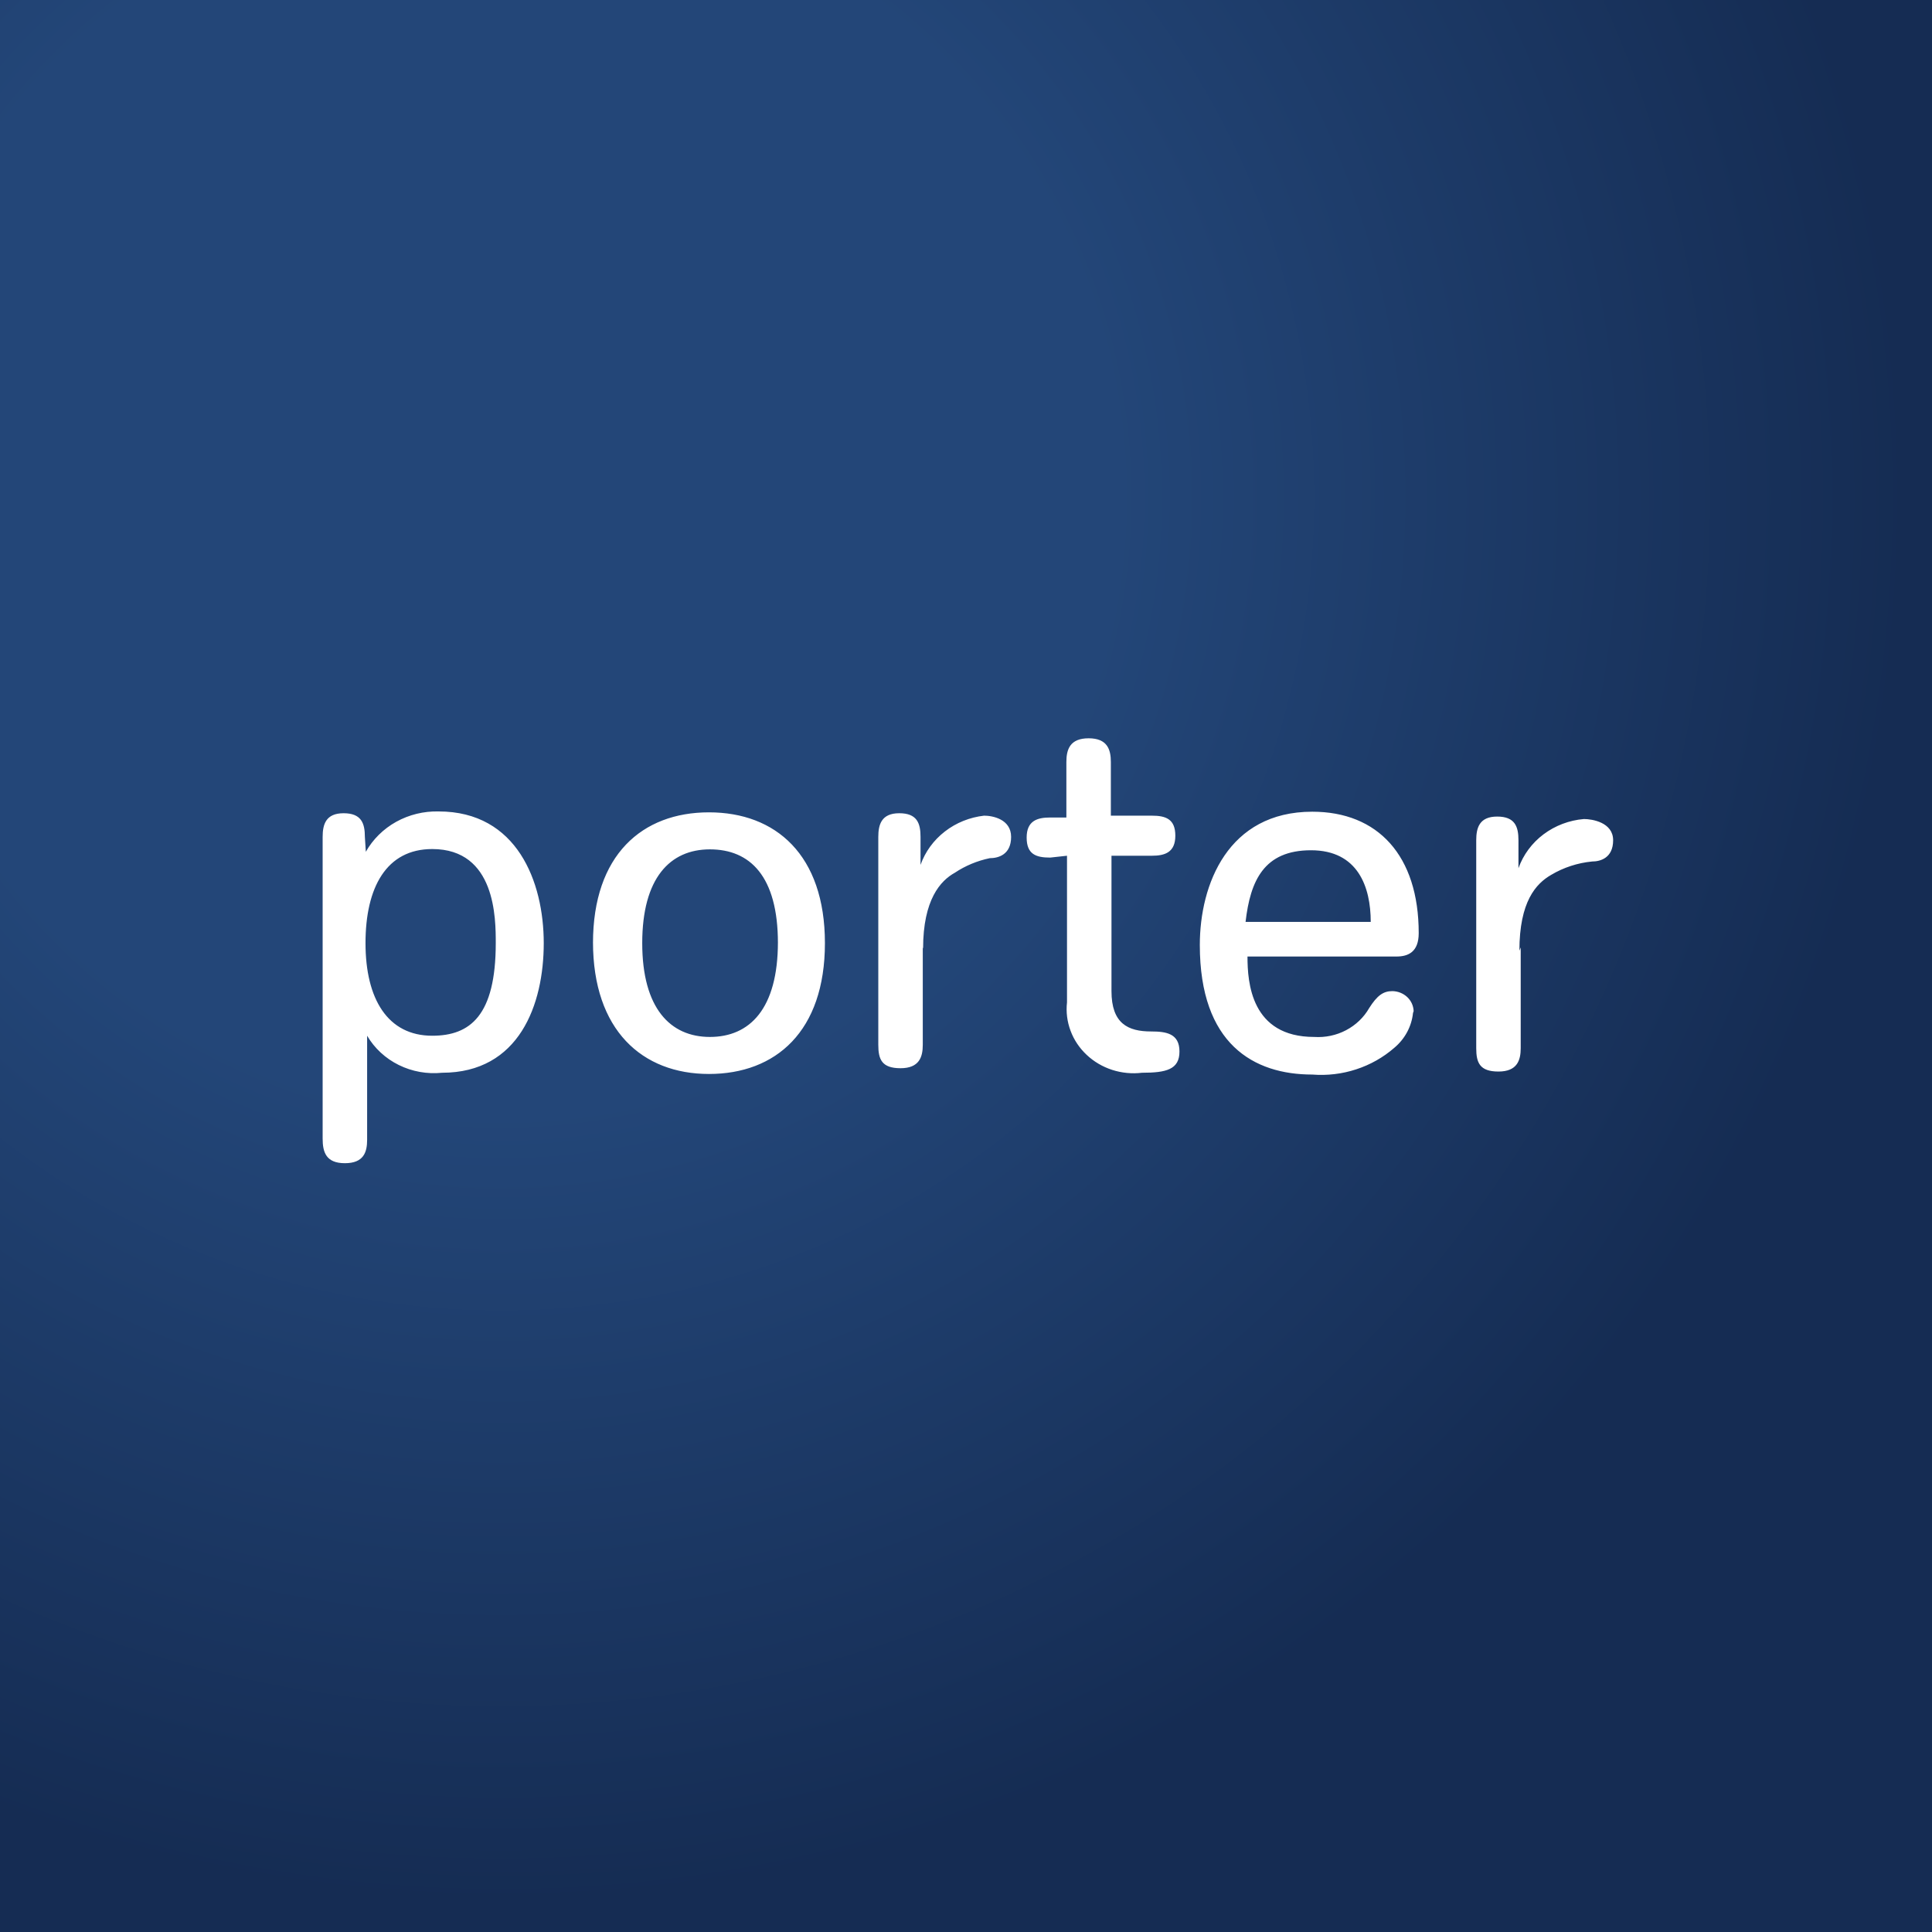
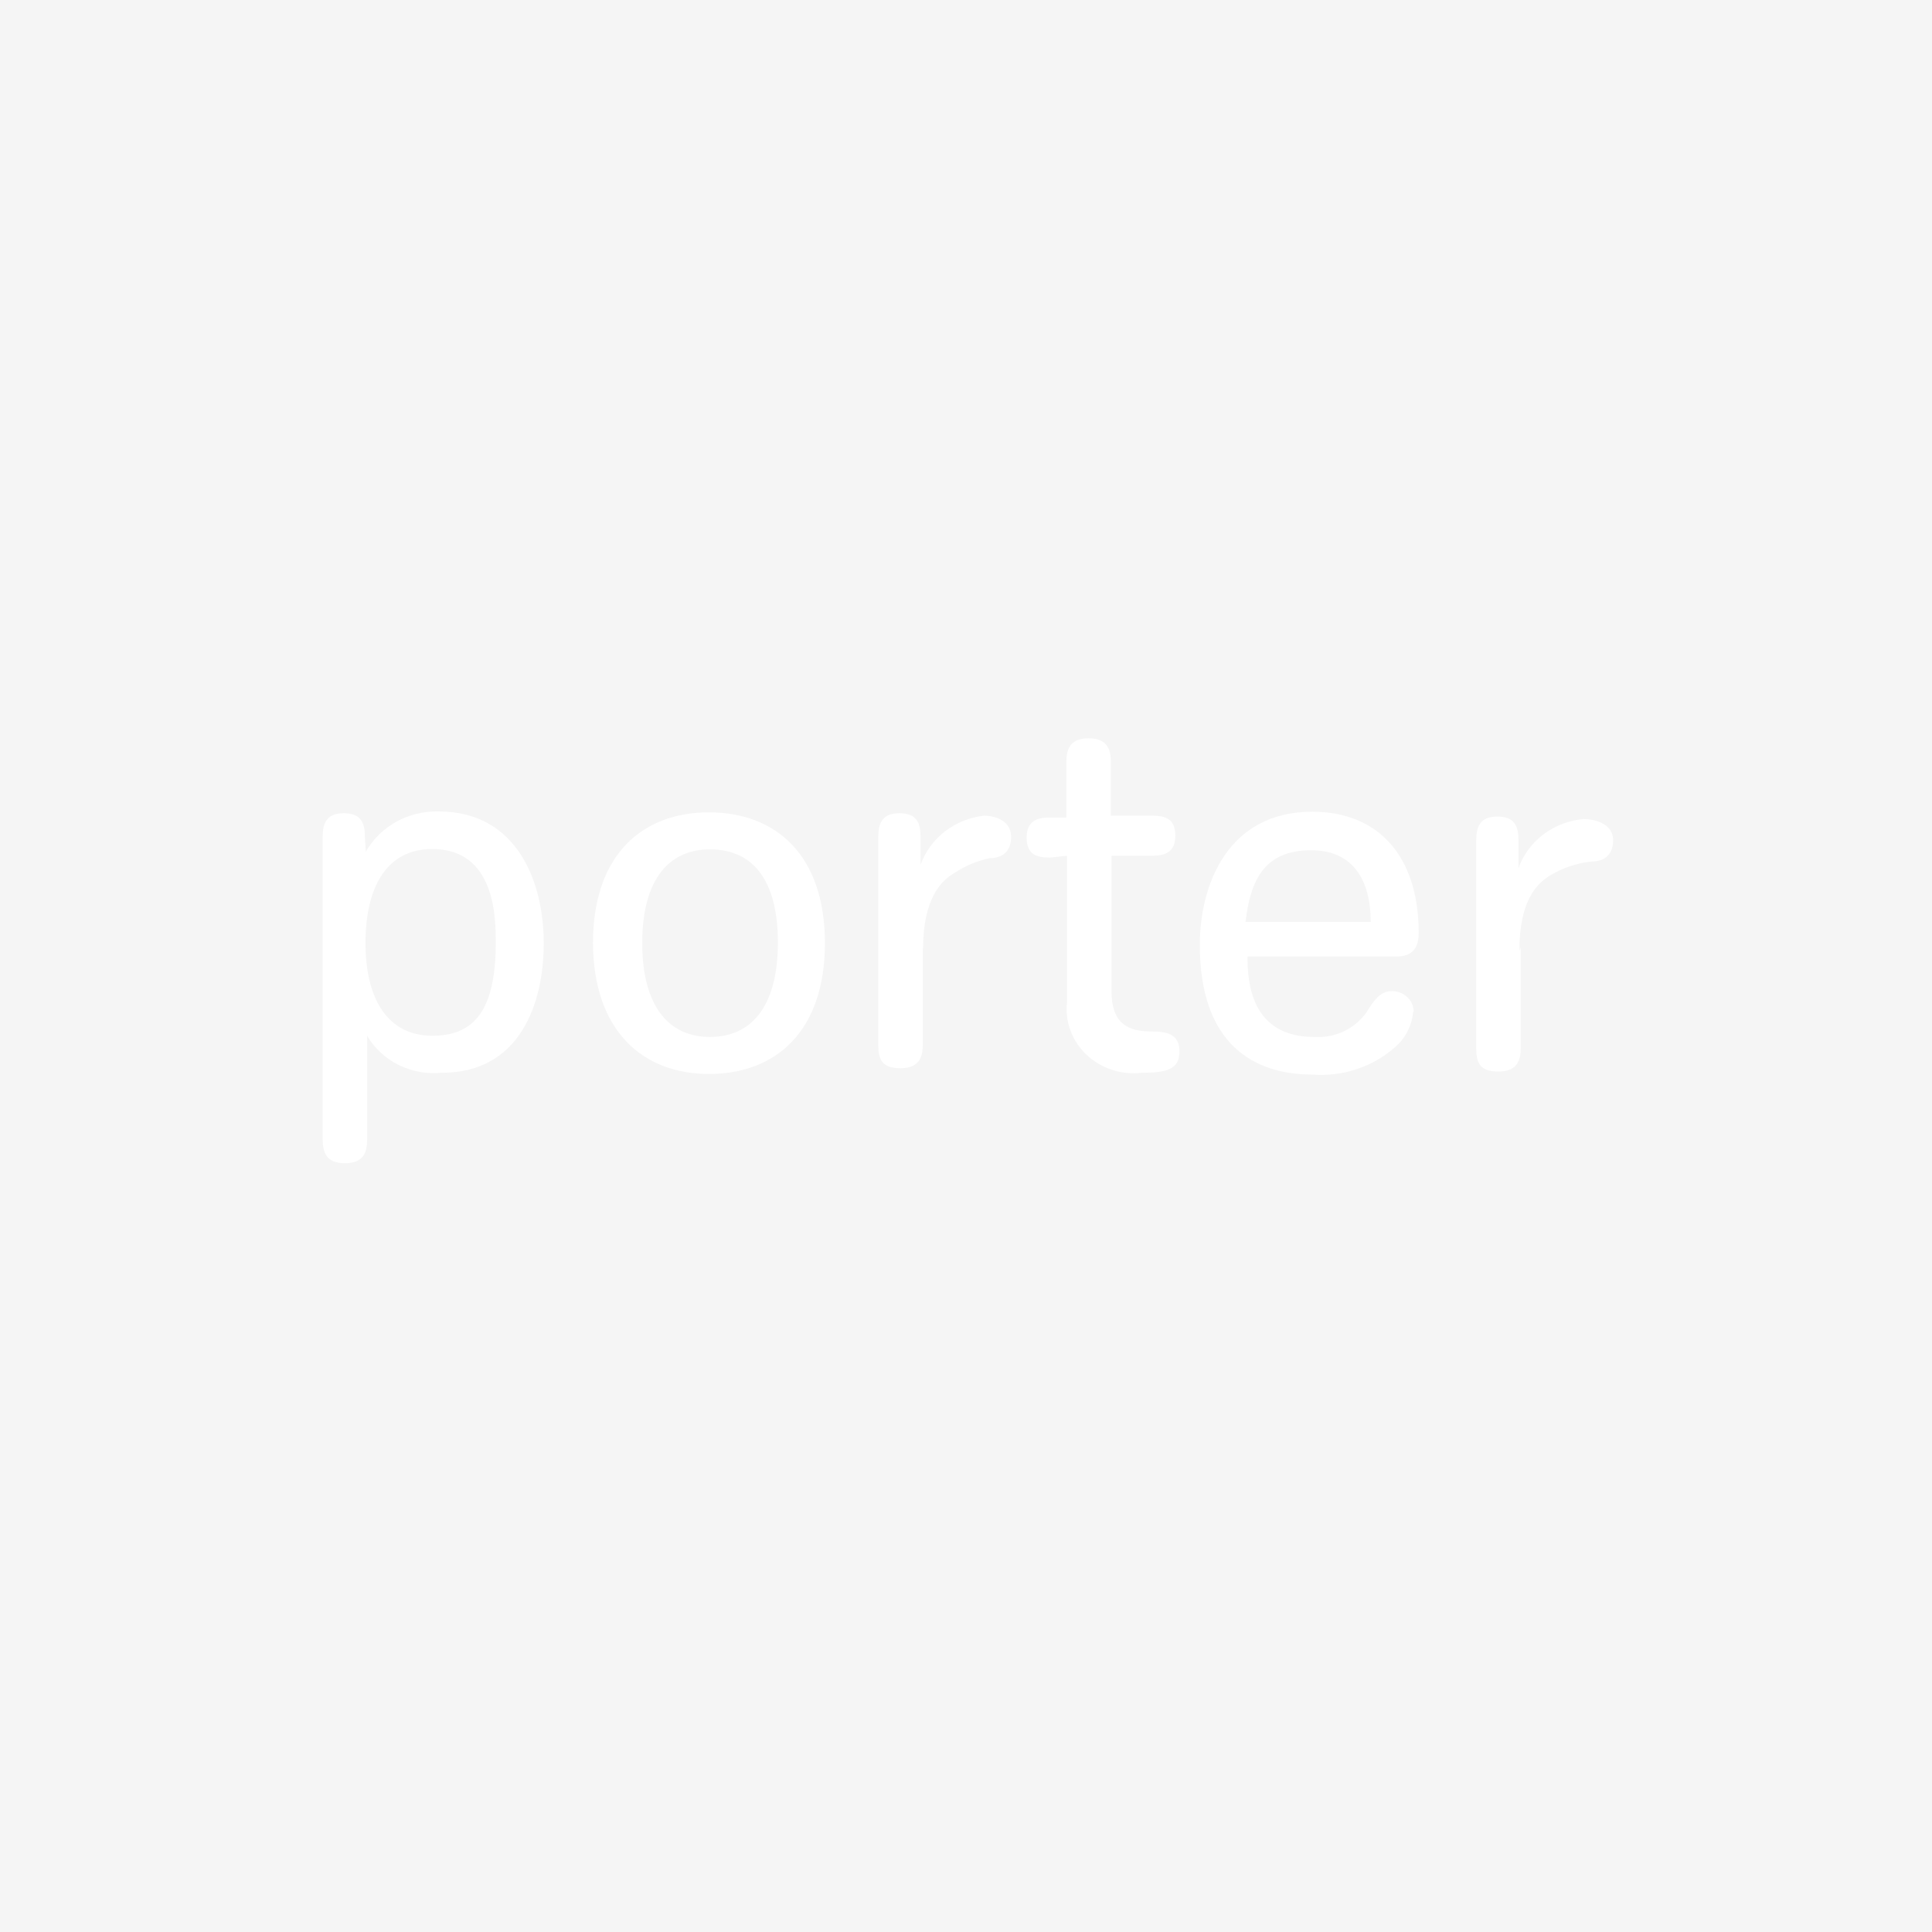
<svg xmlns="http://www.w3.org/2000/svg" width="43" height="43" viewBox="0 0 43 43" fill="none">
  <rect width="43" height="43" fill="#F5F5F5" />
  <g clip-path="url(#clip0_2544_145126)">
    <g clip-path="url(#clip1_2544_145126)">
-       <rect width="735.3" height="735.3" transform="translate(0 -0.084)" fill="white" />
-       <rect y="-0.084" width="735.3" height="735.3" rx="183.825" fill="white" />
-       <path fill-rule="evenodd" clip-rule="evenodd" d="M370.714 -0.084H364.586V364.502H0V370.63H364.586V735.216H370.714V370.63H735.3V364.502H370.714V-0.084Z" fill="#6277A1" fill-opacity="0.1" />
-     </g>
-     <rect x="-30.817" y="-30.901" width="83.85" height="83.85" fill="url(#paint0_radial_2544_145126)" />
+       </g>
  </g>
  <path d="M8.121 18.627C8.121 18.323 8.043 18.1 7.647 18.1C7.251 18.1 7.181 18.35 7.181 18.627V25.342C7.181 25.646 7.258 25.889 7.676 25.889C8.093 25.889 8.171 25.646 8.171 25.369V23.052C8.334 23.33 8.579 23.557 8.875 23.703C9.172 23.85 9.507 23.91 9.839 23.876C11.558 23.876 12.102 22.356 12.102 20.991C12.102 19.627 11.508 18.06 9.762 18.06C9.431 18.052 9.105 18.132 8.819 18.29C8.533 18.449 8.299 18.68 8.142 18.958L8.121 18.627ZM11.034 20.991C11.034 22.606 10.462 23.052 9.62 23.052C8.63 23.052 8.135 22.235 8.135 20.991C8.135 19.748 8.602 18.897 9.62 18.897C11.034 18.897 11.034 20.444 11.034 20.991ZM13.198 20.991C13.198 19.026 14.294 18.08 15.779 18.08C17.264 18.08 18.36 19.026 18.36 20.991C18.36 22.957 17.264 23.903 15.779 23.903C14.294 23.903 13.198 22.93 13.198 20.965V20.991ZM17.314 20.991C17.314 19.499 16.691 18.904 15.8 18.904C14.909 18.904 14.294 19.546 14.294 20.991C14.294 22.437 14.916 23.079 15.8 23.079C16.684 23.079 17.314 22.457 17.314 20.965V20.991ZM20.545 21.113C20.545 20.019 20.934 19.6 21.252 19.424C21.486 19.268 21.751 19.158 22.03 19.1C22.214 19.1 22.504 19.026 22.504 18.627C22.504 18.229 22.087 18.154 21.903 18.154C21.583 18.19 21.28 18.312 21.03 18.506C20.779 18.7 20.592 18.957 20.488 19.249V18.627C20.488 18.323 20.411 18.1 20.015 18.1C19.619 18.1 19.548 18.35 19.548 18.627V23.255C19.548 23.579 19.626 23.775 20.043 23.775C20.46 23.775 20.538 23.525 20.538 23.255V21.086L20.545 21.113ZM23.373 19.087C23.055 19.087 22.85 19.012 22.85 18.641C22.85 18.269 23.084 18.195 23.373 18.195H23.734V16.959C23.734 16.682 23.812 16.432 24.229 16.432C24.646 16.432 24.724 16.682 24.724 16.959V18.154H25.636C25.947 18.154 26.159 18.229 26.159 18.6C26.159 18.972 25.926 19.046 25.636 19.046H24.738V22.059C24.738 22.782 25.106 22.957 25.622 22.957C25.961 22.957 26.251 23.005 26.251 23.403C26.251 23.802 25.961 23.876 25.417 23.876C25.194 23.903 24.967 23.881 24.753 23.812C24.54 23.743 24.346 23.629 24.186 23.478C24.025 23.327 23.902 23.144 23.827 22.941C23.751 22.739 23.724 22.523 23.748 22.309V19.046L23.373 19.087ZM31.449 22.545C31.418 22.846 31.269 23.123 31.031 23.322C30.786 23.535 30.498 23.698 30.184 23.8C29.87 23.903 29.538 23.942 29.207 23.916C27.906 23.916 26.704 23.241 26.704 21.032C26.704 19.681 27.333 18.066 29.207 18.066C30.664 18.066 31.576 19.039 31.576 20.769C31.576 21.187 31.343 21.289 31.081 21.289H27.765C27.765 21.863 27.842 23.079 29.25 23.079C29.496 23.095 29.743 23.043 29.959 22.929C30.176 22.815 30.354 22.645 30.473 22.437C30.649 22.16 30.784 22.059 30.989 22.059C31.113 22.061 31.231 22.108 31.32 22.191C31.408 22.274 31.459 22.386 31.463 22.505L31.449 22.545ZM30.508 20.519C30.508 19.742 30.225 18.924 29.179 18.924C28.132 18.924 27.828 19.6 27.722 20.519H30.508ZM33.817 21.16C33.817 20.066 34.185 19.667 34.525 19.471C34.801 19.307 35.113 19.205 35.437 19.174C35.613 19.174 35.903 19.1 35.903 18.701C35.903 18.303 35.437 18.229 35.253 18.229C34.925 18.256 34.613 18.375 34.354 18.569C34.096 18.763 33.902 19.025 33.796 19.323V18.701C33.796 18.397 33.718 18.174 33.322 18.174C32.926 18.174 32.856 18.424 32.856 18.701V23.329C32.856 23.653 32.934 23.849 33.351 23.849C33.768 23.849 33.846 23.599 33.846 23.329V21.086L33.817 21.16Z" fill="white" />
  <defs>
    <radialGradient id="paint0_radial_2544_145126" cx="0" cy="0" r="1" gradientUnits="userSpaceOnUse" gradientTransform="translate(11.108 11.024) scale(41.925)">
      <stop offset="0.328" stop-color="#234678" />
      <stop offset="0.75" stop-color="#152C53" />
    </radialGradient>
    <clipPath id="clip0_2544_145126">
      <rect width="43.084" height="43.084" fill="white" transform="translate(0 -0.084)" />
    </clipPath>
    <clipPath id="clip1_2544_145126">
-       <rect width="735.3" height="735.3" fill="white" transform="translate(0 -0.084)" />
-     </clipPath>
+       </clipPath>
  </defs>
</svg>